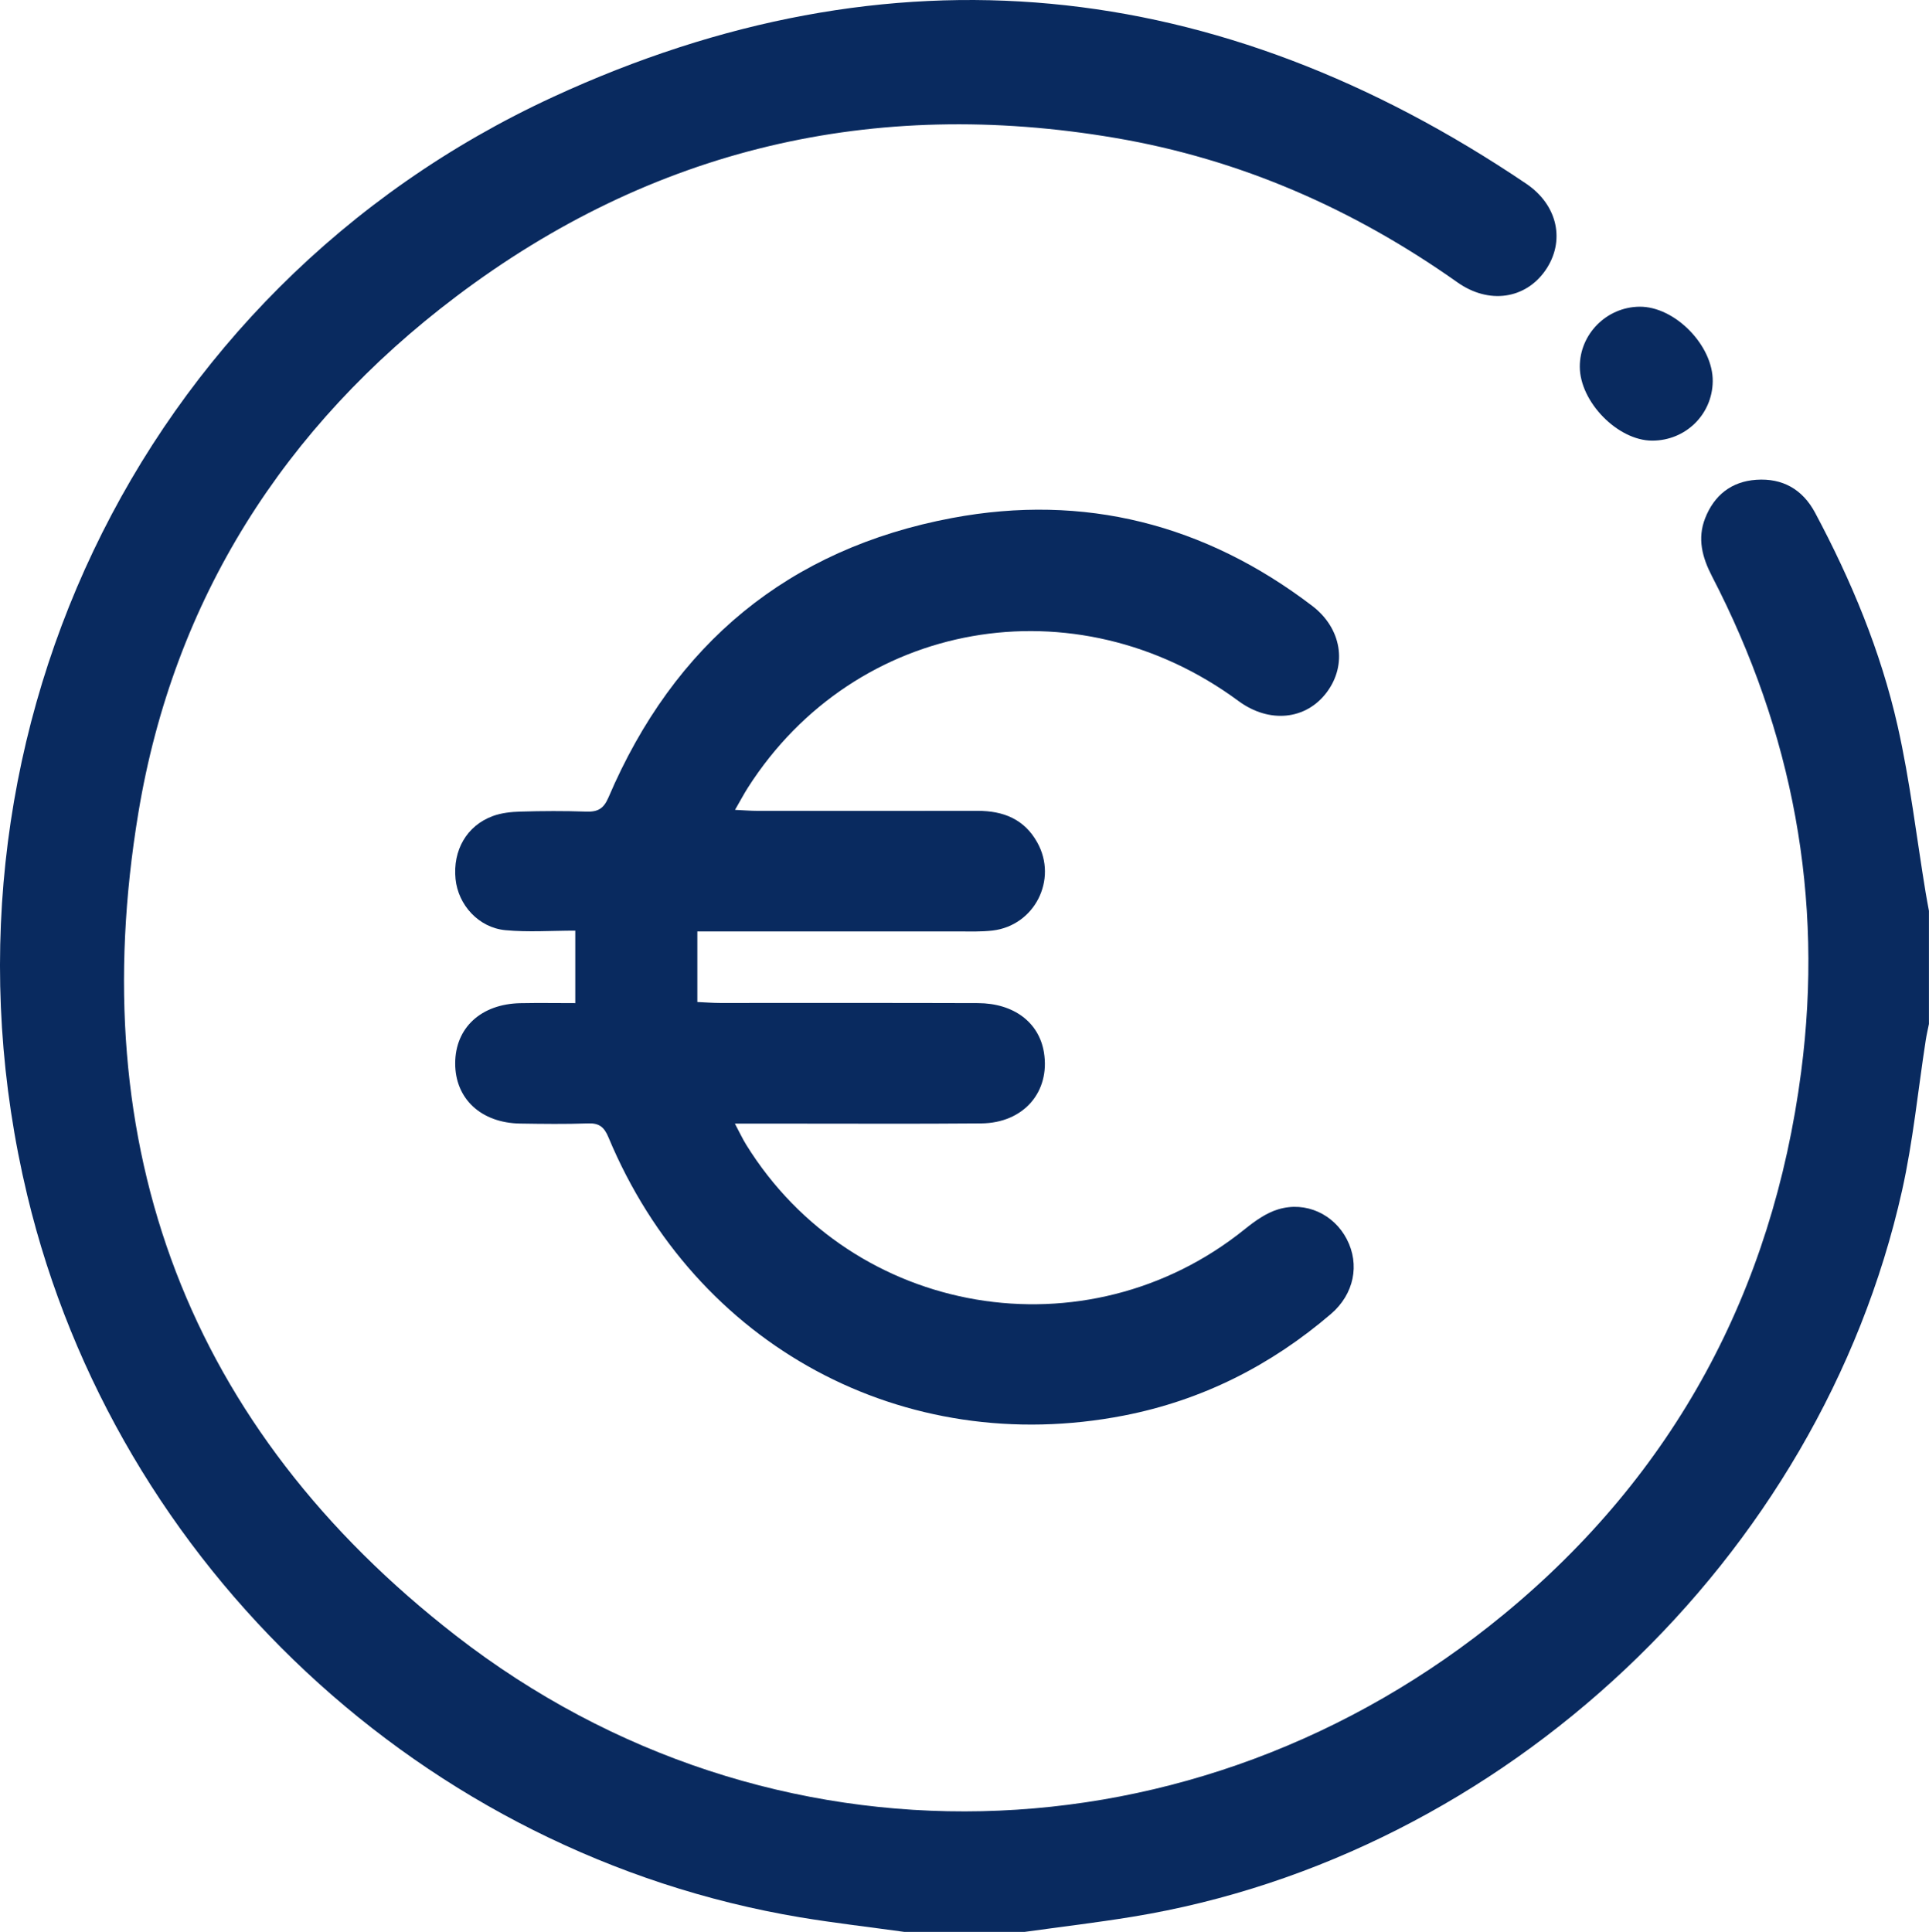
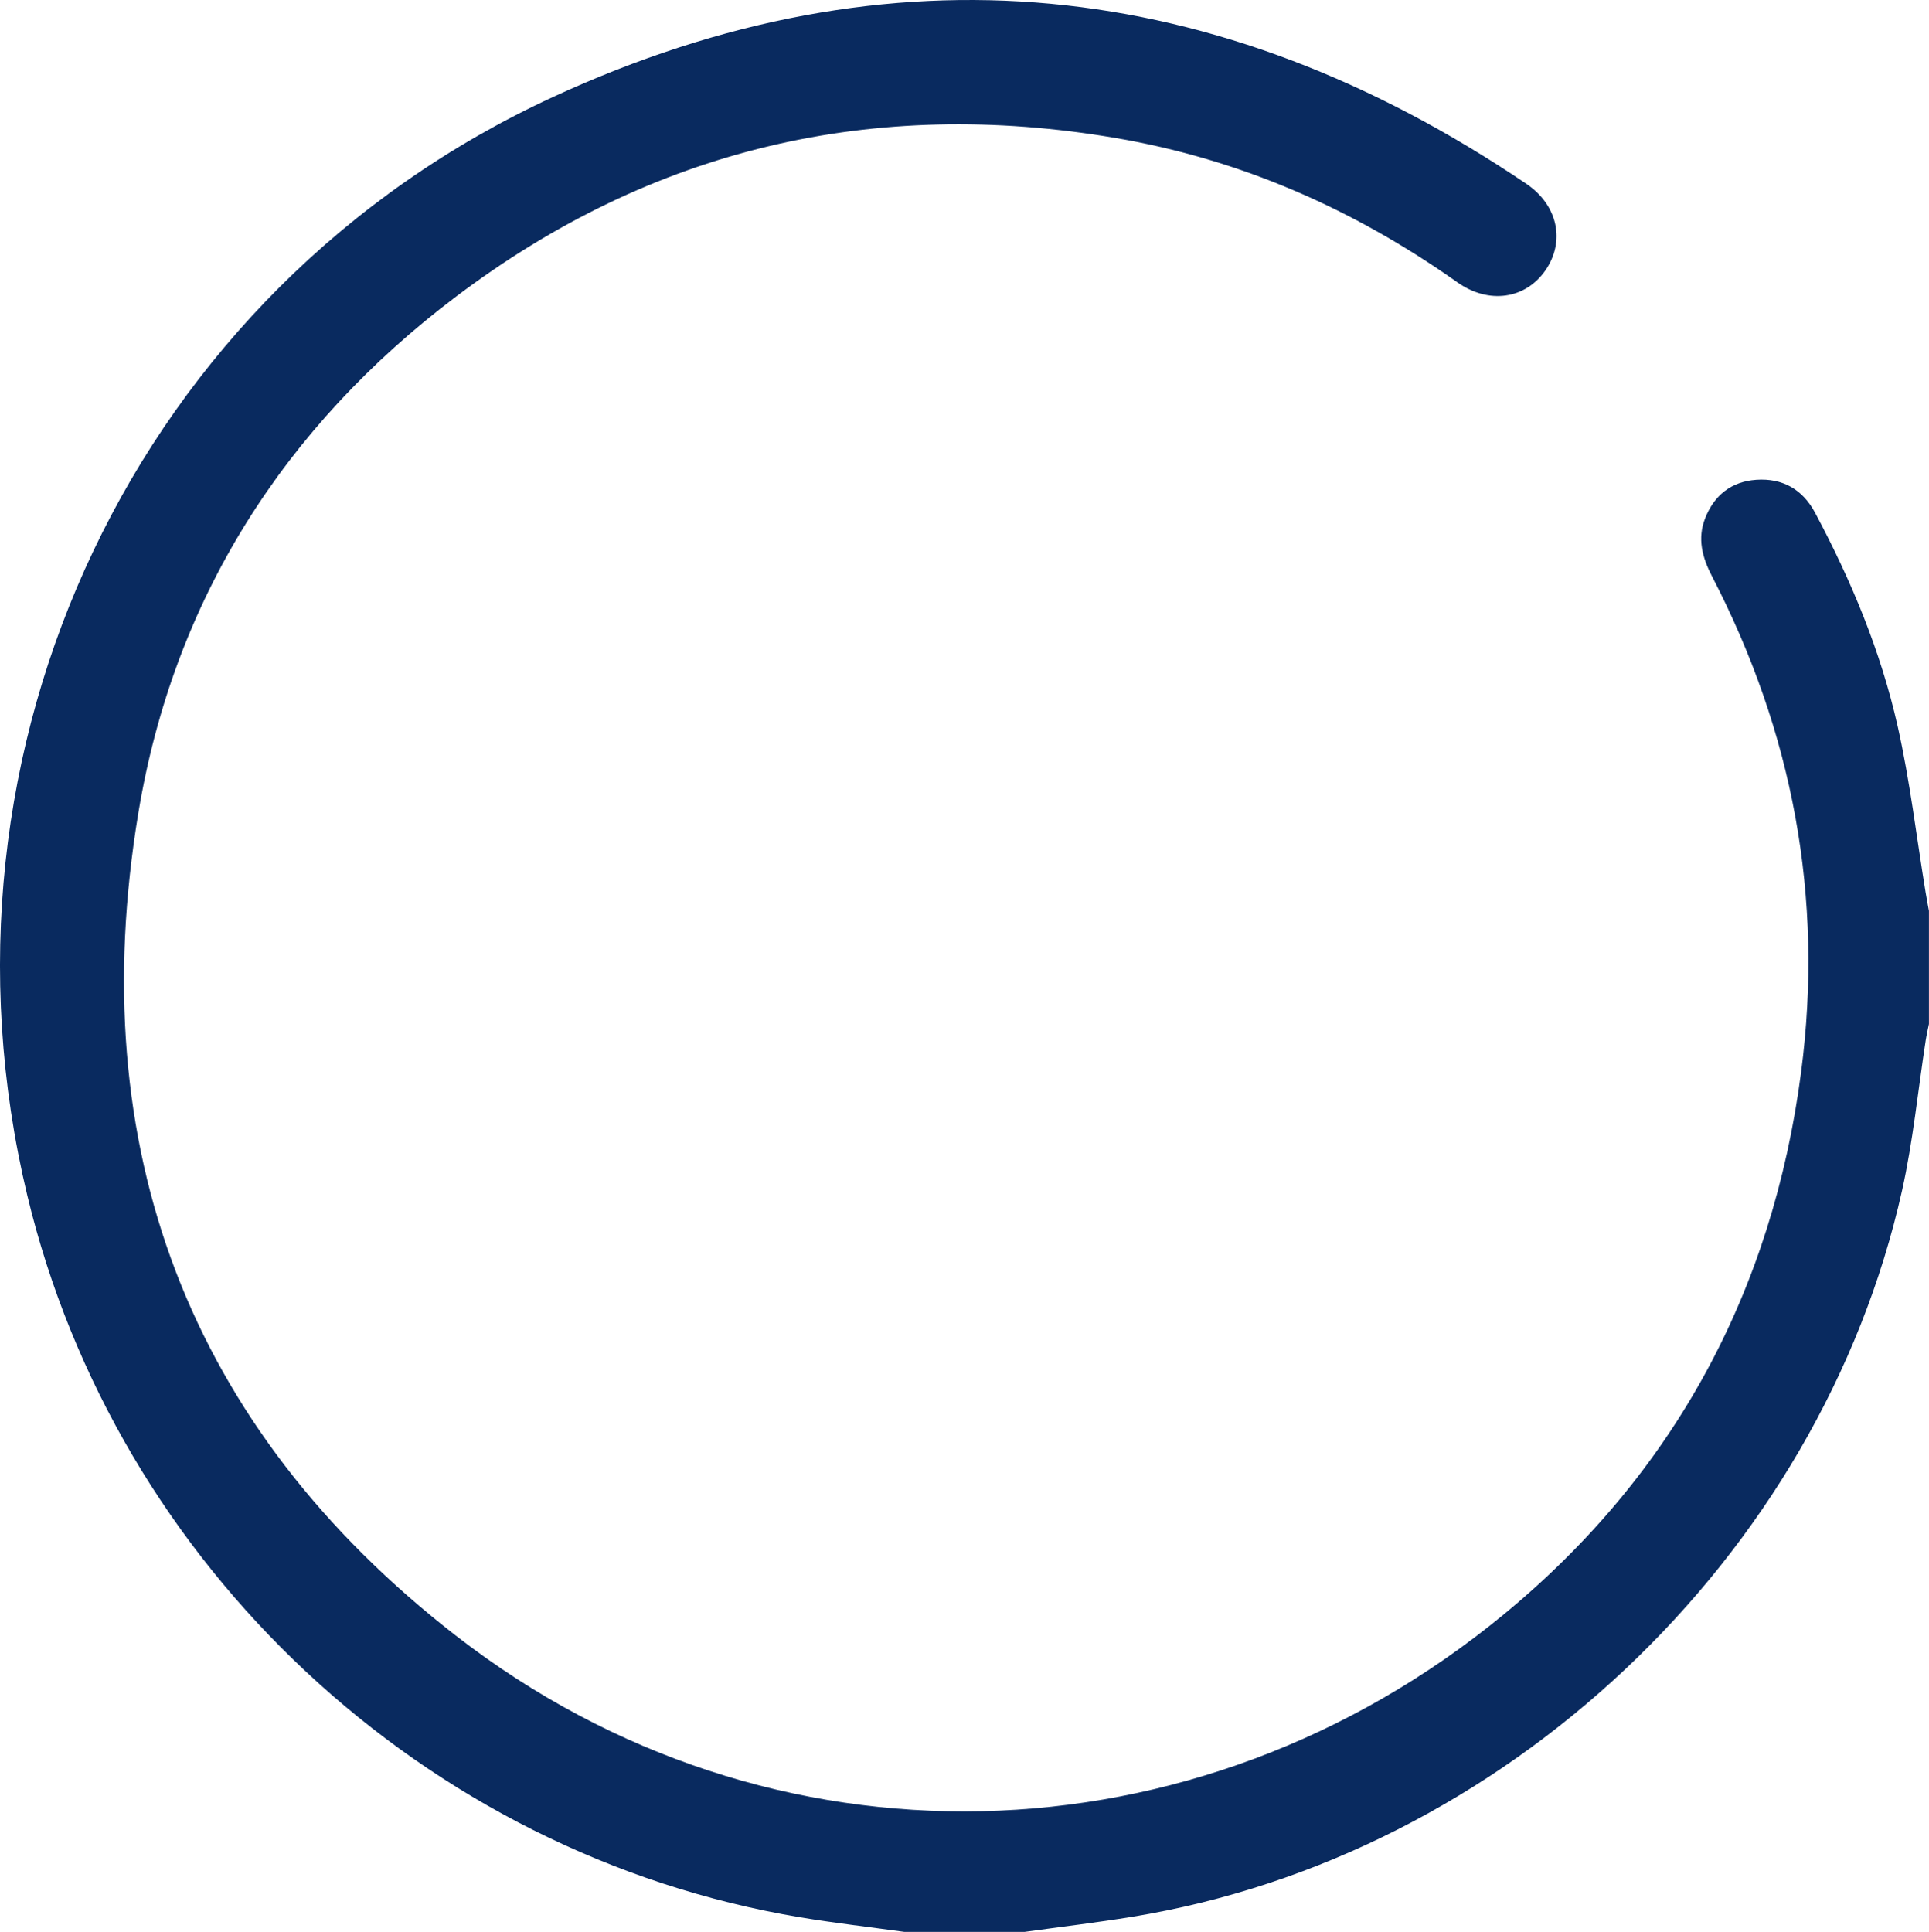
<svg xmlns="http://www.w3.org/2000/svg" viewBox="0 0 383.26 383.85">
  <defs>
    <style>.d{fill:#092a5f;}</style>
  </defs>
  <g id="a" />
  <g id="b">
    <g id="c">
      <g>
        <path class="d" d="M179.65,383.85c-6.89-.96-13.8-1.75-20.66-2.89C84.34,368.46,23.11,311.24,5.42,237.52-15.87,148.73,26.91,57.55,109.91,19.25,177.02-11.71,241.98-4.87,303.23,36.5c6.37,4.31,7.78,11.52,3.8,17.24-3.96,5.68-11.21,6.79-17.48,2.35-20.56-14.54-43.08-24.45-67.94-28.68-48.11-8.19-92.05,2.11-130.96,31.49-34.24,25.85-56.14,60.27-63.16,102.61-11.02,66.47,9.86,122.15,63.1,163.49,62.28,48.36,147.15,46.03,208.17-4.22,33.89-27.91,53.42-64.25,59.1-107.83,4.52-34.67-1.68-67.5-17.74-98.5-1.92-3.71-2.91-7.45-1.34-11.47,1.8-4.59,5.23-7.31,10.16-7.65,5.2-.36,9.2,1.89,11.68,6.53,7.19,13.46,13.05,27.52,16.41,42.4,2.46,10.91,3.75,22.08,5.57,33.13,.2,1.2,.43,2.4,.65,3.6v22.46c-.22,1.08-.47,2.16-.64,3.25-1.54,9.96-2.51,20.04-4.7,29.85-16.35,73.1-79.16,132.26-152.92,144.3-7.1,1.16-14.26,2.01-21.39,3h-23.95Z" />
-         <path class="d" d="M114.3,199.3v-14.39c-4.74,0-9.34,.34-13.88-.09-5.33-.5-9.39-5.02-9.91-10.16-.57-5.7,2.21-10.59,7.39-12.51,1.71-.63,3.64-.84,5.48-.89,4.36-.13,8.73-.15,13.09,0,2.28,.08,3.45-.54,4.43-2.83,13.01-30.45,35.73-49.4,68.28-55.51,26.22-4.92,50.23,1.23,71.52,17.45,5.88,4.48,7,11.68,2.93,17.15-4.12,5.54-11.45,6.28-17.57,1.76-32.4-23.9-76.13-16.18-97.46,17.21-.79,1.24-1.47,2.54-2.56,4.42,1.84,.09,3.12,.2,4.4,.2,14.59,.01,29.19,.03,43.78,0,5.11-.01,9.29,1.63,11.88,6.3,4.09,7.35-.54,16.5-8.89,17.48-2.22,.26-4.48,.18-6.73,.18-15.72,.01-31.43,0-47.15,0h-4.78v14.02c1.6,.07,3.04,.19,4.47,.19,17.09,.01,34.18-.03,51.27,.03,7.15,.02,12.15,3.85,13.12,9.78,1.28,7.86-4.03,14.04-12.44,14.12-13.47,.12-26.94,.03-40.41,.04-2.6,0-5.2,0-8.55,0,.92,1.73,1.51,3.01,2.25,4.2,21.25,34.3,67.61,42.12,99.07,16.77,2-1.61,4.25-3.23,6.65-3.94,5.5-1.65,11.04,1,13.6,5.92,2.63,5.05,1.46,10.93-3.14,14.87-11.97,10.26-25.65,17.17-41.15,20.19-43.76,8.51-85.09-13.81-102.39-55.26-.86-2.07-1.85-2.88-4.08-2.79-4.48,.16-8.98,.1-13.47,.03-7.78-.12-12.93-4.94-12.91-11.98,.02-7.05,5.13-11.79,12.98-11.94,3.58-.07,7.16-.01,10.88-.01Z" />
-         <path class="d" d="M328.26,87.55c-6.83,0-14.36-7.69-14.38-14.67-.02-6.5,5.31-11.87,11.86-11.94,7.03-.07,14.66,7.73,14.55,14.87-.1,6.57-5.41,11.75-12.03,11.74Z" />
      </g>
    </g>
  </g>
</svg>